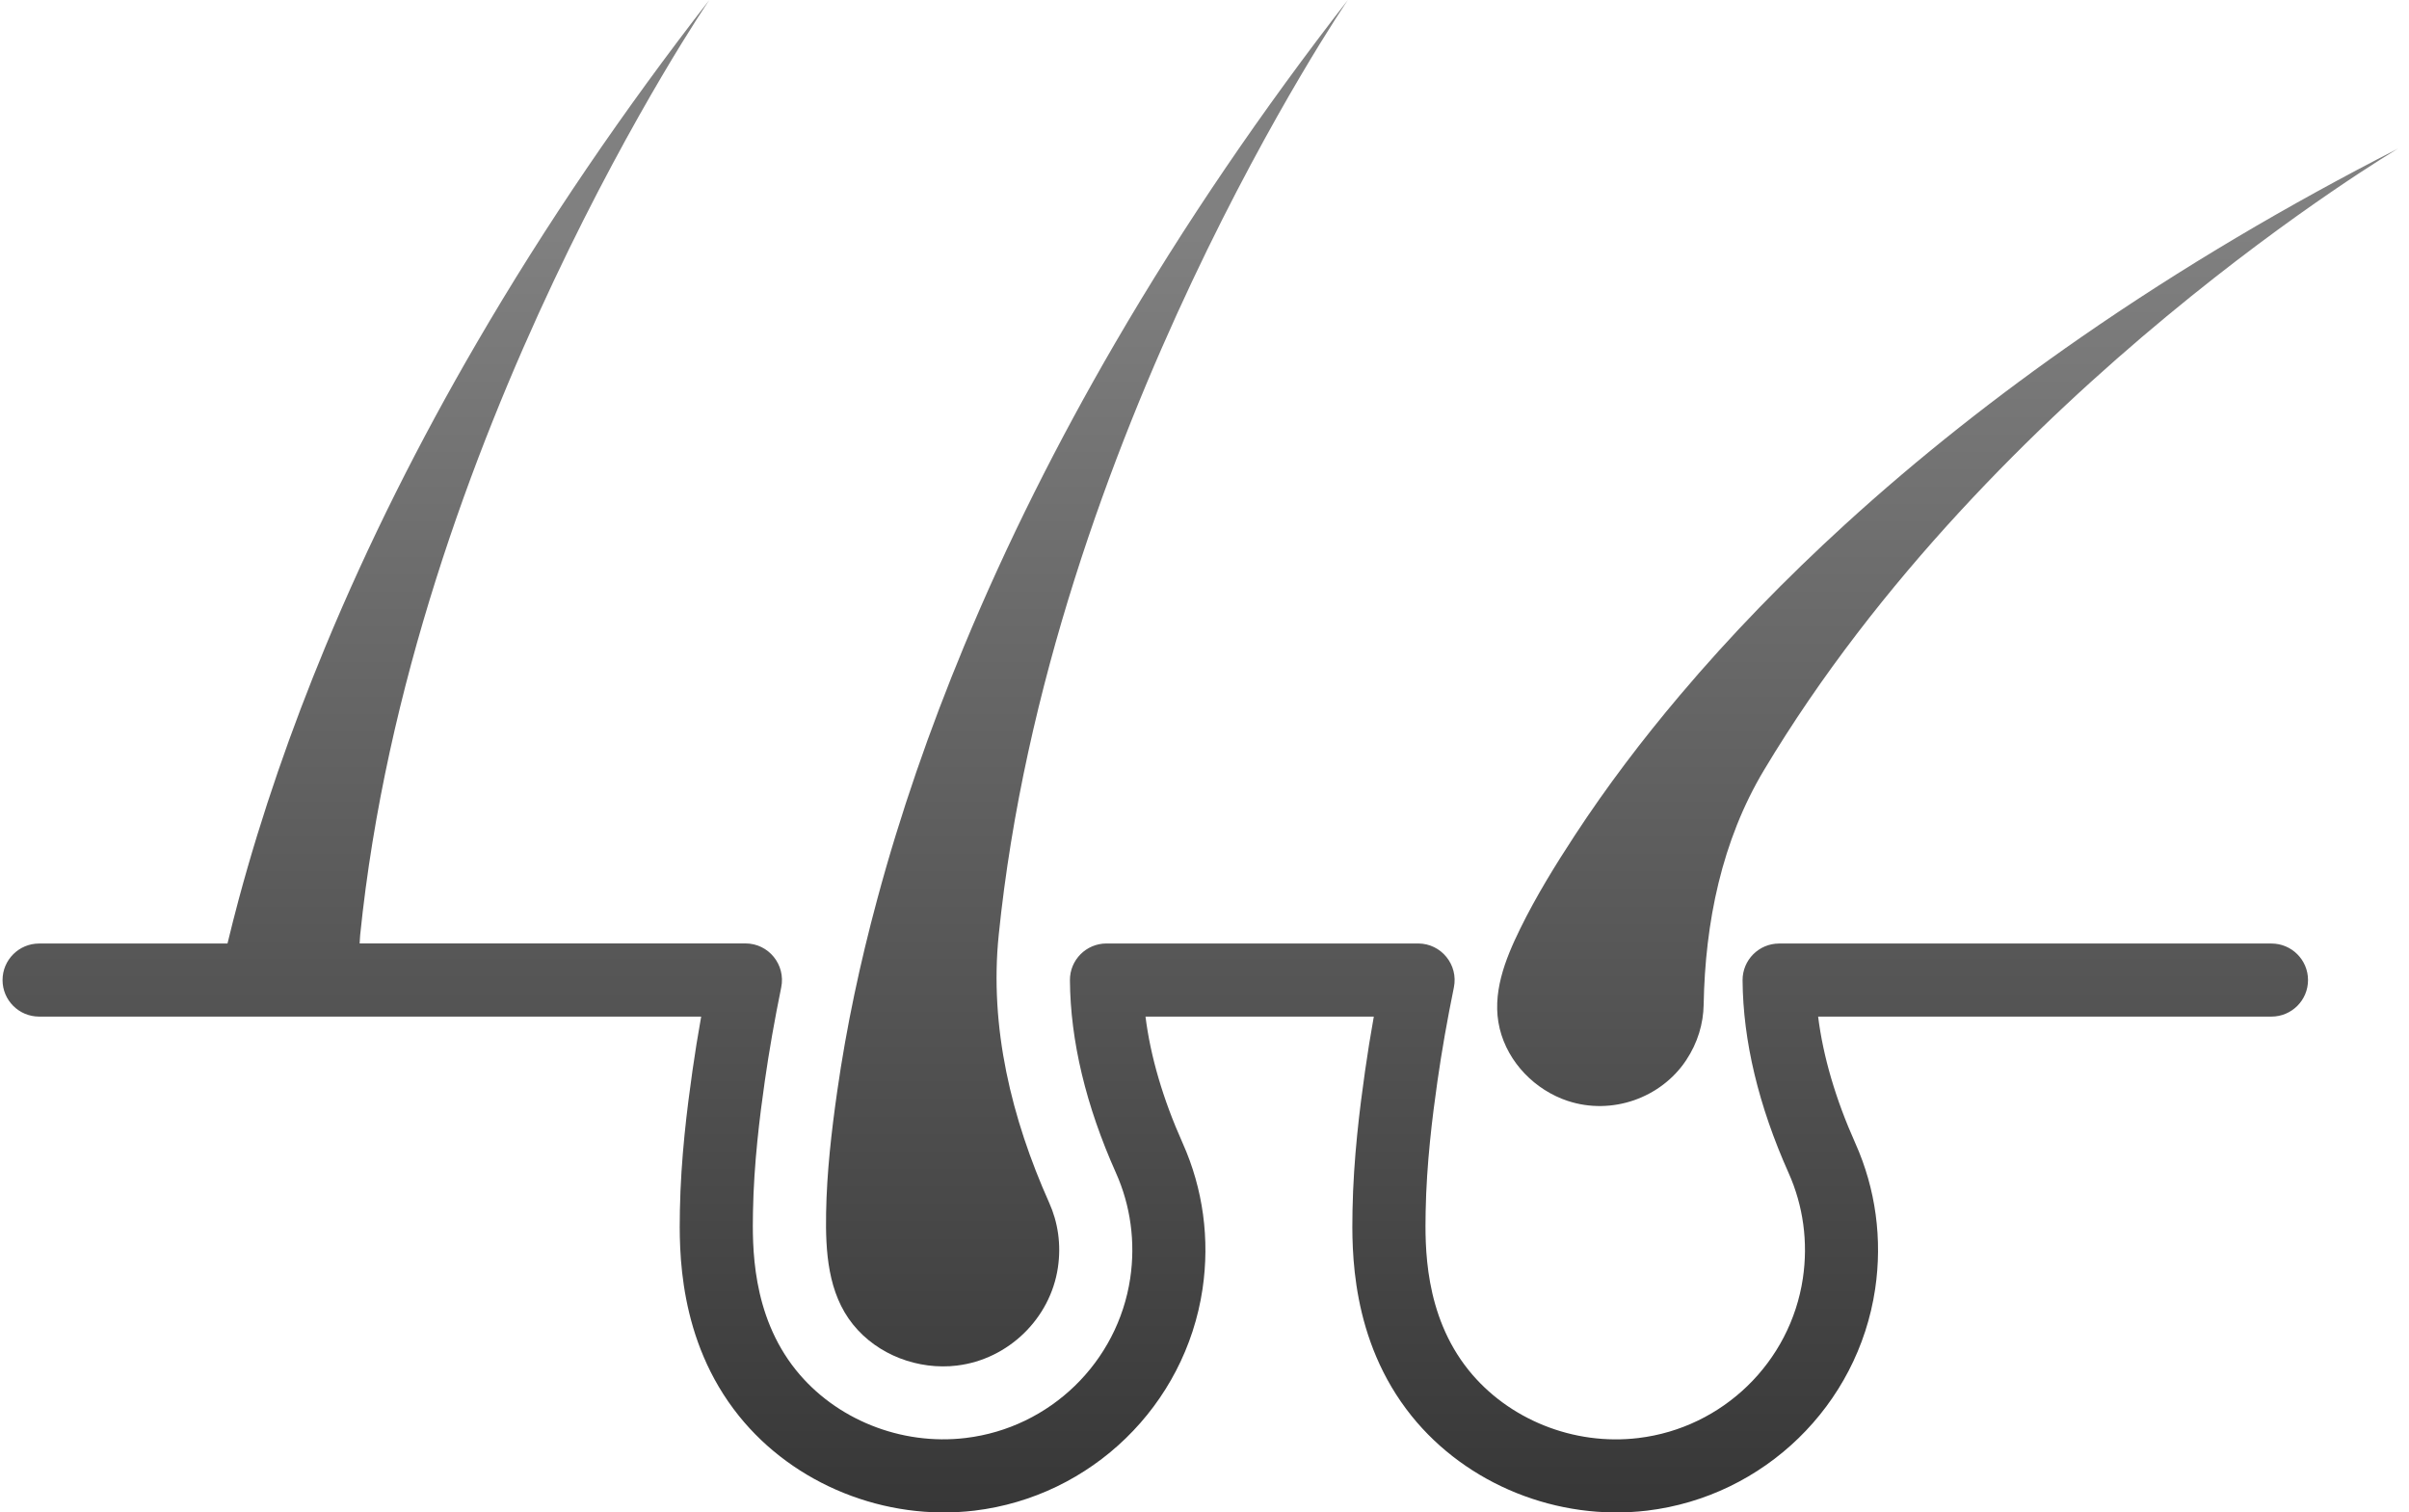
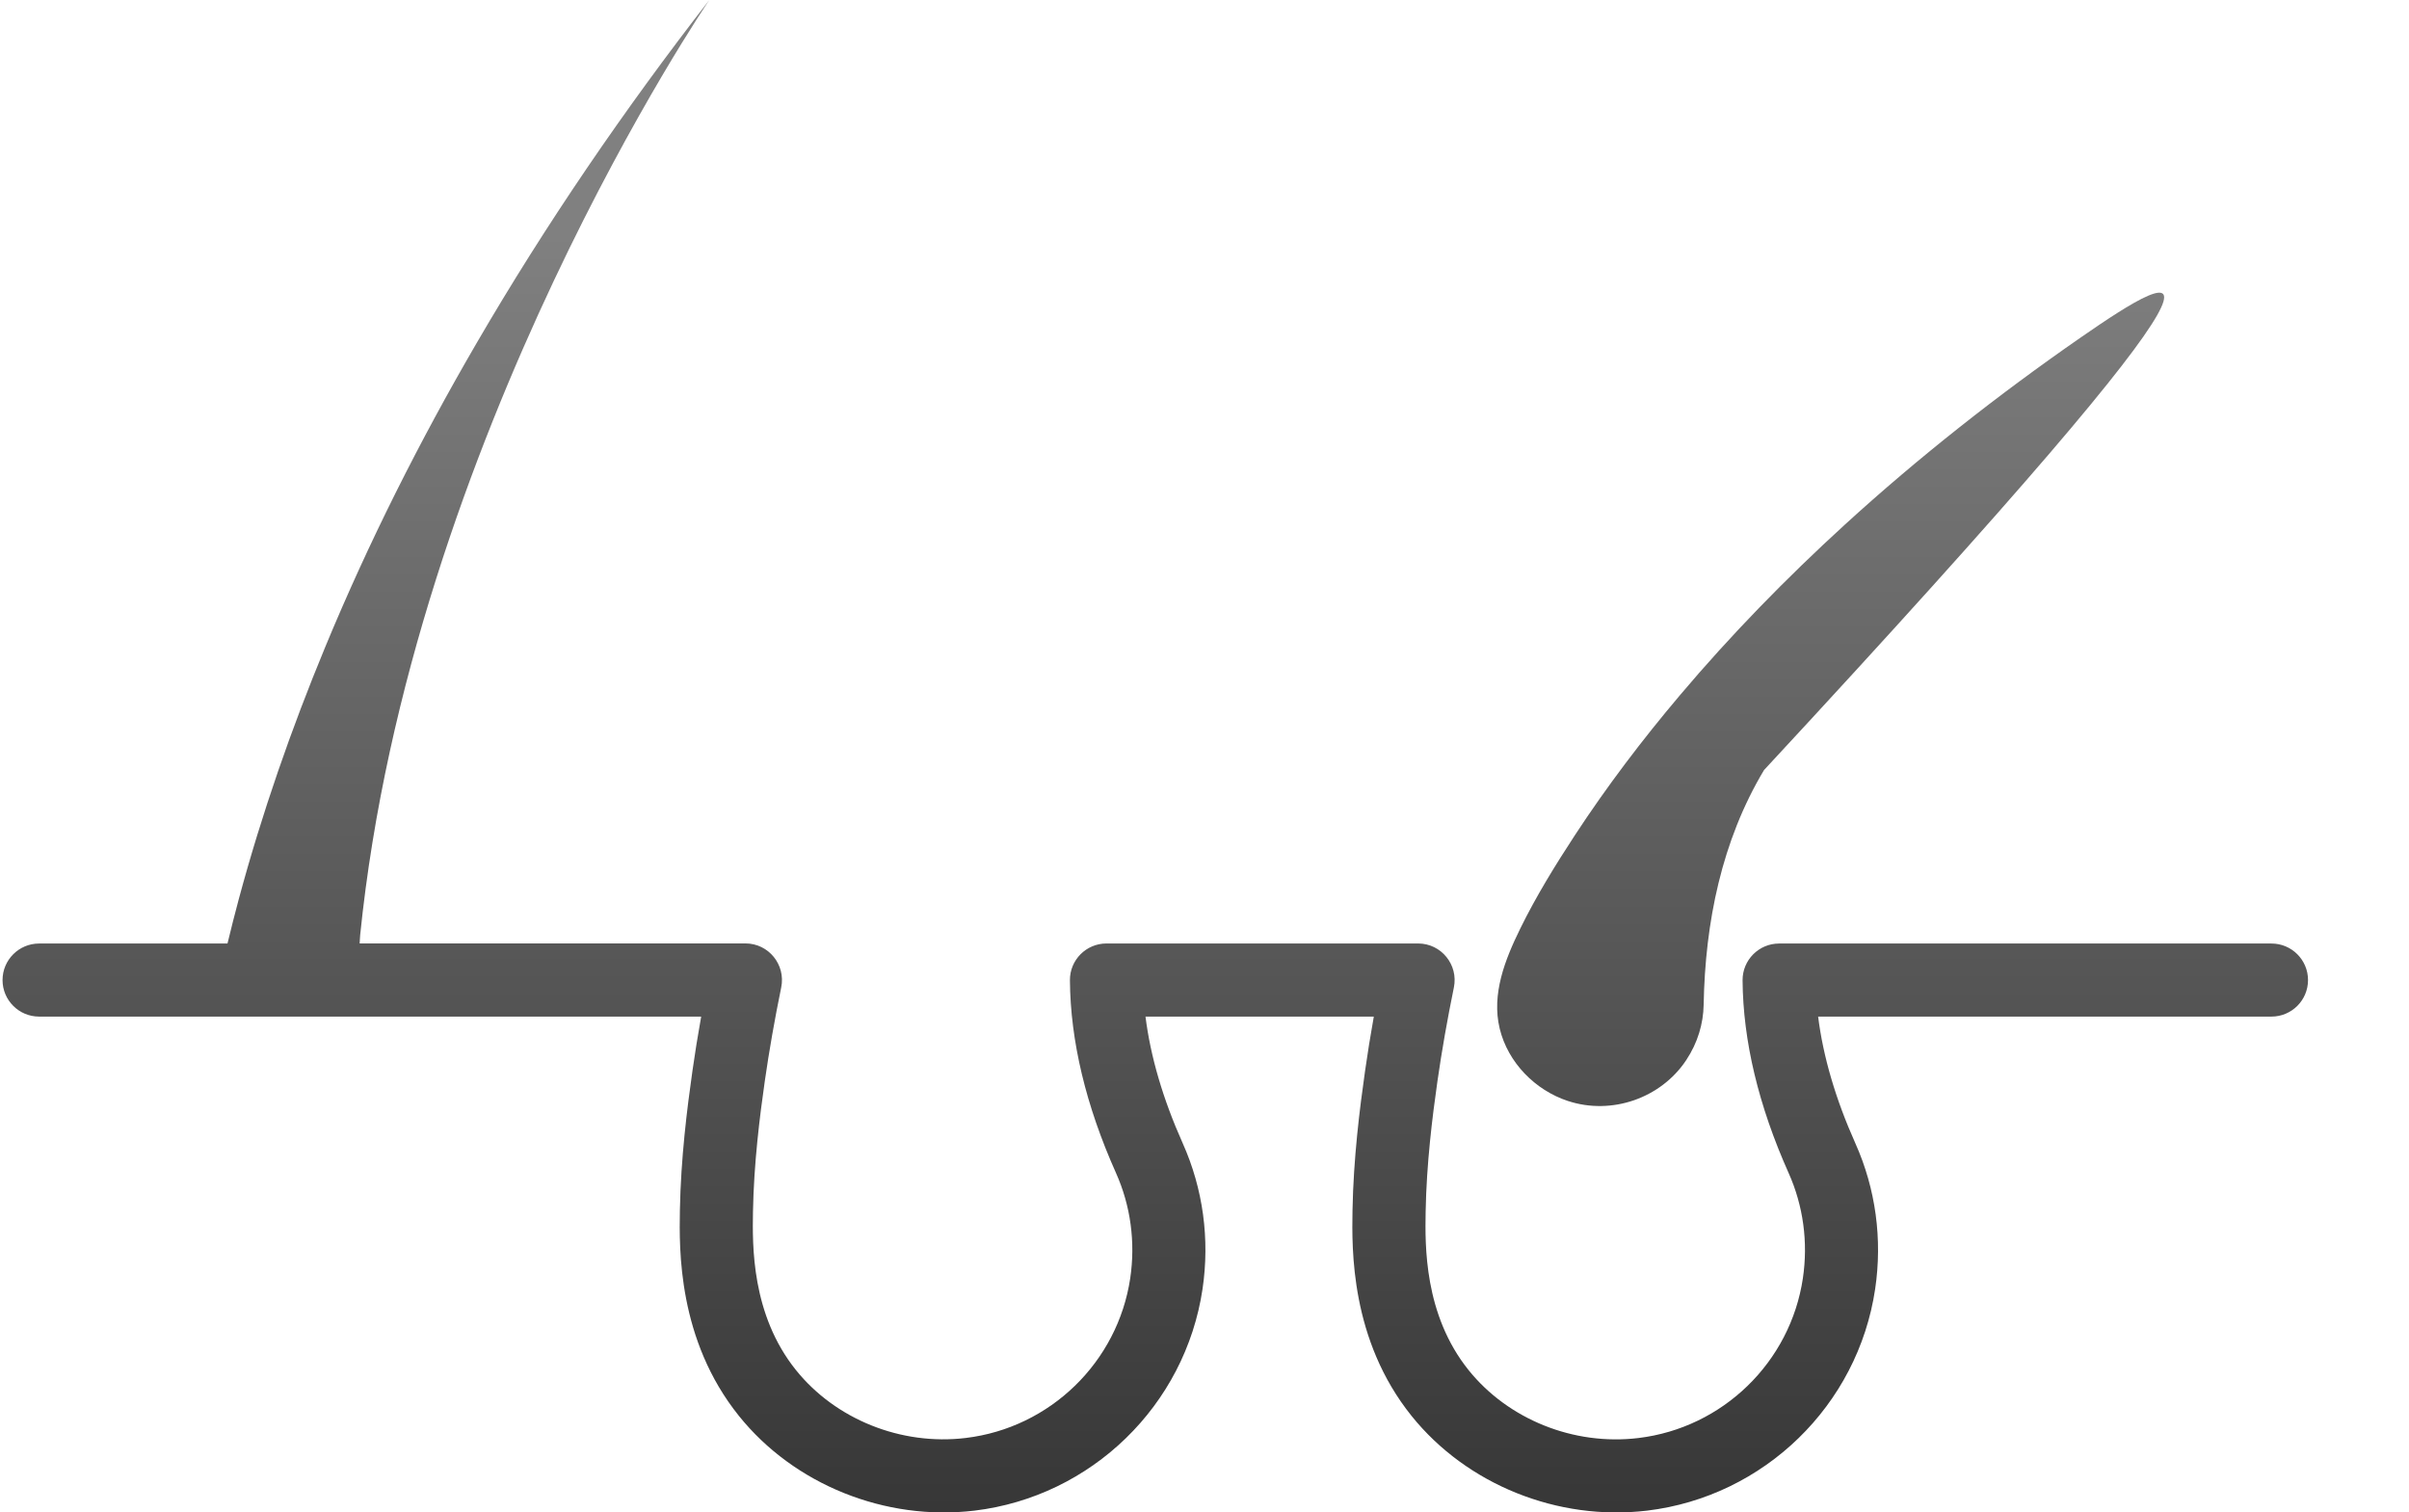
<svg xmlns="http://www.w3.org/2000/svg" width="180" height="113" viewBox="0 0 180 113" fill="none">
  <g clip-path="url(#clip0_50_430)">
-     <path d="M71.51 102.025C75.337 101.564 78.481 98.516 79.046 94.707C79.305 92.968 79.044 91.313 78.398 89.87C75.573 83.554 73.923 76.749 74.623 69.866C78.403 32.693 100.712 0 100.712 0C94.365 8.171 88.504 16.726 83.3 25.67C79.057 32.963 75.252 40.52 72.019 48.316C69.471 54.464 67.277 60.763 65.547 67.19C64.274 71.909 63.247 76.701 62.556 81.542C62.127 84.543 61.779 87.587 61.726 90.62C61.676 93.491 61.852 96.615 63.736 98.956C65.573 101.242 68.622 102.375 71.51 102.027V102.025Z" fill="url(#paint0_linear_50_430)" />
-     <path d="M117.161 82.26C120.417 83.331 124.099 82.061 125.993 79.207C126.858 77.904 127.272 76.474 127.297 75.067C127.407 68.917 128.645 62.815 131.807 57.535C148.884 29.02 179.191 11.097 179.191 11.097C170.996 15.284 163.046 19.966 155.48 25.209C149.31 29.485 143.395 34.136 137.847 39.198C133.476 43.19 129.33 47.437 125.509 51.96C122.702 55.281 120.067 58.753 117.683 62.391C116.207 64.645 114.777 66.965 113.588 69.389C112.465 71.682 111.428 74.265 112.059 76.86C112.676 79.391 114.704 81.453 117.161 82.262V82.26Z" fill="url(#paint1_linear_50_430)" />
+     <path d="M117.161 82.26C120.417 83.331 124.099 82.061 125.993 79.207C126.858 77.904 127.272 76.474 127.297 75.067C127.407 68.917 128.645 62.815 131.807 57.535C170.996 15.284 163.046 19.966 155.48 25.209C149.31 29.485 143.395 34.136 137.847 39.198C133.476 43.19 129.33 47.437 125.509 51.96C122.702 55.281 120.067 58.753 117.683 62.391C116.207 64.645 114.777 66.965 113.588 69.389C112.465 71.682 111.428 74.265 112.059 76.86C112.676 79.391 114.704 81.453 117.161 82.262V82.26Z" fill="url(#paint1_linear_50_430)" />
    <path d="M169.727 70.495H132.937C131.42 70.495 130.195 71.73 130.205 73.243C130.238 77.766 131.397 82.611 133.647 87.643C134.742 90.093 135.111 92.812 134.711 95.505C133.778 101.775 128.725 106.684 122.422 107.441C117.573 108.027 112.684 106.037 109.736 102.371C106.389 98.21 106.48 93.019 106.524 90.521C106.588 86.923 107.029 83.418 107.407 80.769C107.726 78.543 108.138 76.192 108.633 73.779C108.981 72.083 107.691 70.491 105.959 70.491H82.677C81.159 70.491 79.934 71.725 79.945 73.239C79.978 77.762 81.137 82.607 83.387 87.638C84.482 90.089 84.85 92.808 84.451 95.501C83.517 101.771 78.465 106.68 72.162 107.437C67.312 108.022 62.423 106.033 59.476 102.367C56.129 98.206 56.22 93.015 56.263 90.517C56.327 86.919 56.768 83.414 57.147 80.764C57.466 78.539 57.878 76.188 58.372 73.775C58.72 72.079 57.431 70.487 55.698 70.487H26.873C26.89 70.278 26.89 70.069 26.912 69.858C30.692 32.693 53.001 0 53.001 0C46.655 8.171 40.793 16.726 35.591 25.67C31.348 32.963 27.542 40.52 24.311 48.316C21.763 54.464 19.569 60.763 17.838 67.19C17.542 68.286 17.267 69.391 16.998 70.495H2.923C1.414 70.495 0.19 71.717 0.19 73.225C0.19 74.732 1.414 75.954 2.923 75.954H52.392C52.144 77.336 51.927 78.69 51.74 80.004C51.341 82.81 50.871 86.532 50.801 90.434C50.751 93.325 50.635 100.096 55.218 105.795C59.329 110.907 66.124 113.662 72.814 112.866C81.553 111.813 88.559 105.005 89.853 96.309C90.406 92.585 89.894 88.819 88.373 85.419C86.895 82.113 85.966 78.941 85.591 75.954H102.651C102.403 77.336 102.185 78.69 101.999 80.004C101.599 82.81 101.13 86.532 101.059 90.434C101.01 93.325 100.894 100.096 105.476 105.795C109.587 110.907 116.38 113.662 123.072 112.866C131.811 111.813 138.818 105.005 140.111 96.309C140.664 92.585 140.153 88.819 138.631 85.419C137.154 82.113 136.224 78.941 135.85 75.954H169.723C171.232 75.954 172.455 74.732 172.455 73.225C172.455 71.717 171.232 70.495 169.723 70.495H169.727Z" fill="url(#paint2_linear_50_430)" />
  </g>
  <defs>
    <linearGradient id="paint0_linear_50_430" x1="81.216" y1="17.414" x2="81.216" y2="184.711" gradientUnits="userSpaceOnUse">
      <stop stop-color="#808080" />
      <stop offset="1" />
    </linearGradient>
    <linearGradient id="paint1_linear_50_430" x1="145.529" y1="17.414" x2="145.529" y2="184.711" gradientUnits="userSpaceOnUse">
      <stop stop-color="#808080" />
      <stop offset="1" />
    </linearGradient>
    <linearGradient id="paint2_linear_50_430" x1="86.324" y1="17.414" x2="86.324" y2="184.711" gradientUnits="userSpaceOnUse">
      <stop stop-color="#808080" />
      <stop offset="1" />
    </linearGradient>
    <clipPath id="clip0_50_430">
      <rect width="179" height="113" fill="white" transform="translate(0.19)" />
    </clipPath>
  </defs>
</svg>